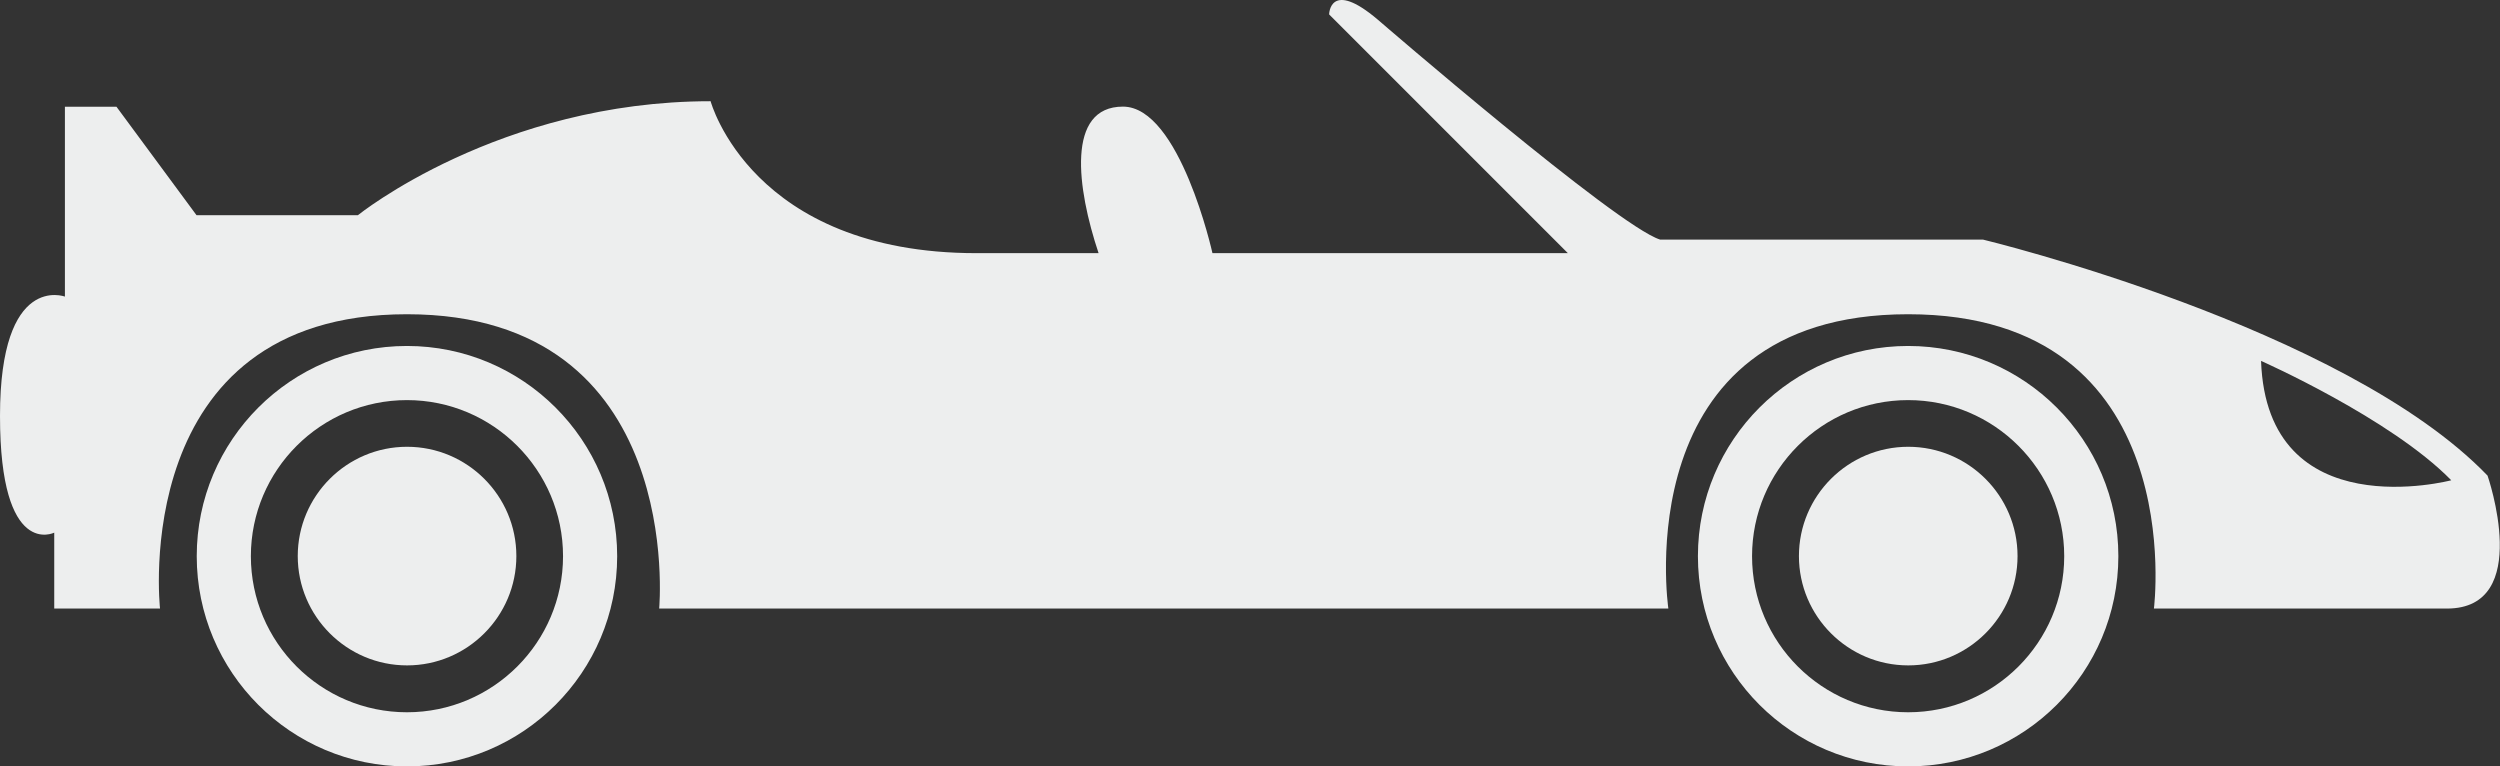
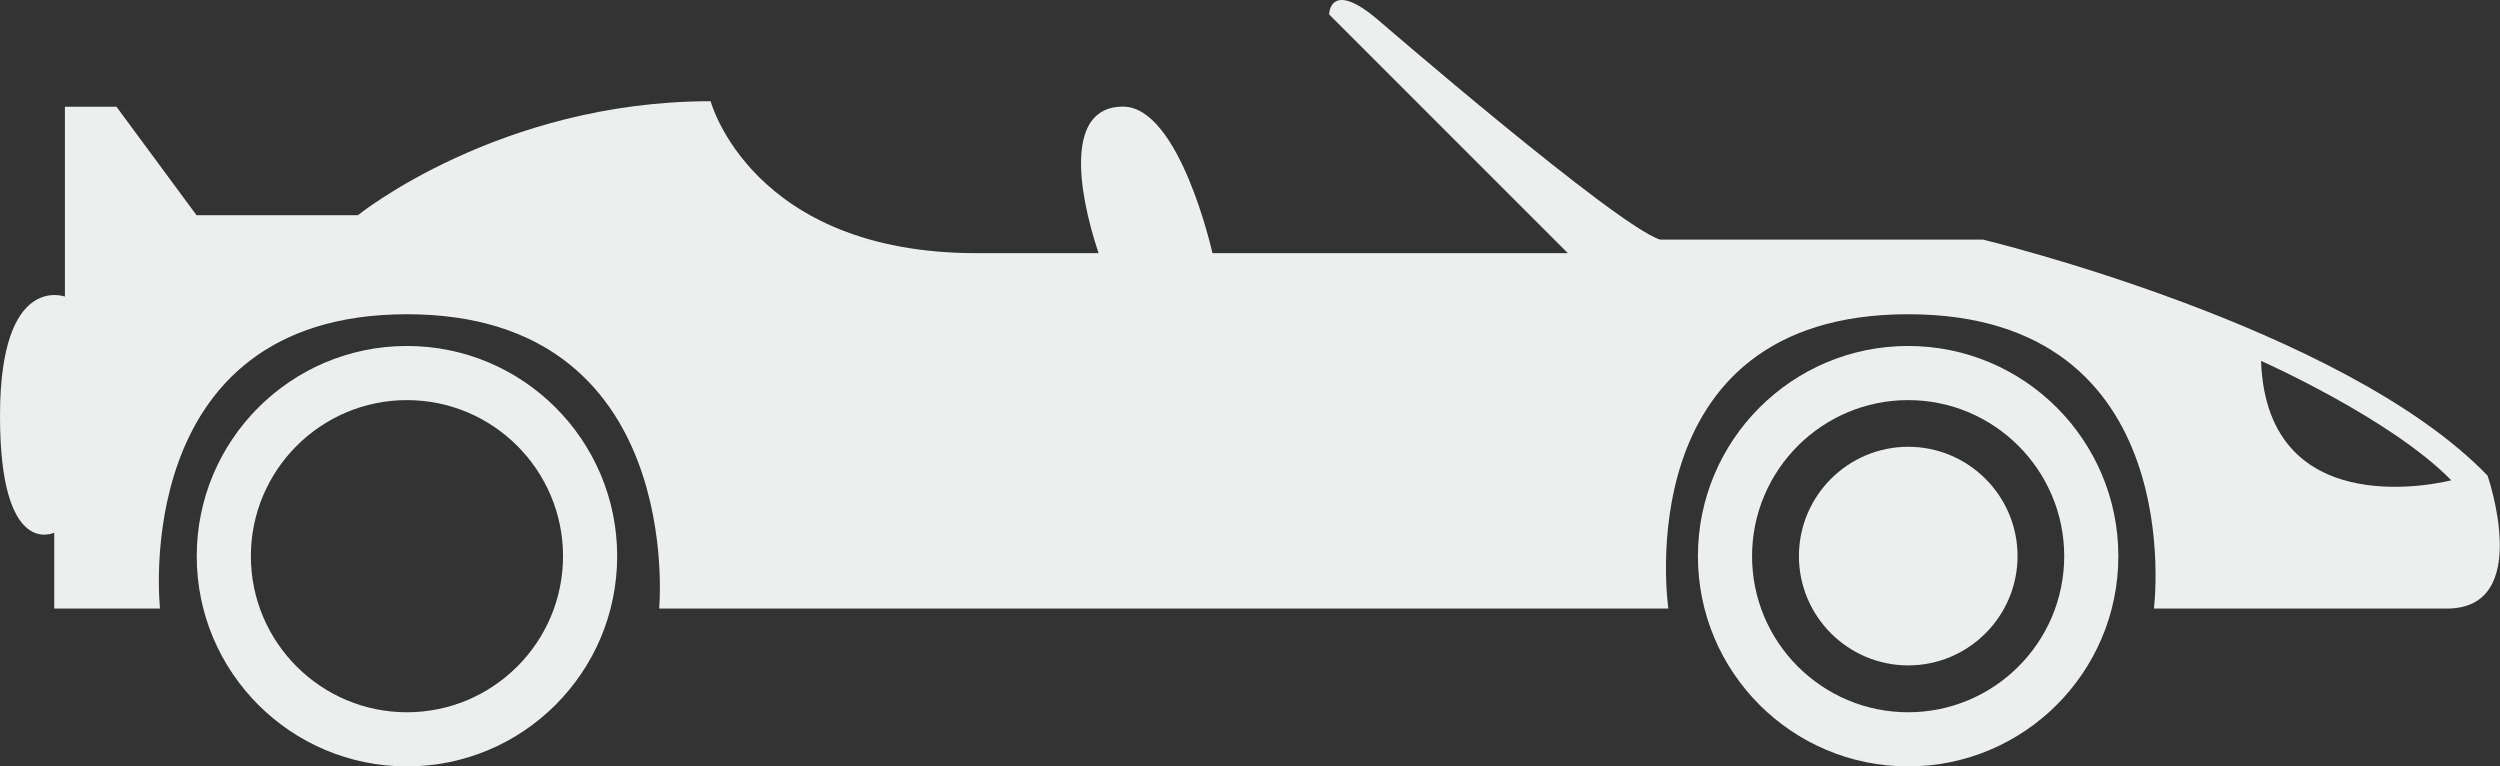
<svg xmlns="http://www.w3.org/2000/svg" id="Ebene_1" viewBox="0 0 241.06 73.9">
  <rect x="0" y="0" width="241.06" height="73.9" fill="#333333" stroke="none" />
  <defs>
    <style>.cls-1{fill:#edeeee;stroke-width:0px;}</style>
  </defs>
-   <path class="cls-1" d="m39.25,43.08c5.81,0,10.54,4.73,10.54,10.54s-4.73,10.54-10.54,10.54-10.54-4.73-10.54-10.54,4.73-10.54,10.54-10.54Z" />
  <path class="cls-1" d="m18.97,53.63c0,11.2,9.08,20.27,20.27,20.27s20.27-9.08,20.27-20.27-9.08-20.27-20.27-20.27-20.27,9.08-20.27,20.27Zm5.22,0c0-8.3,6.75-15.05,15.05-15.05s15.05,6.75,15.05,15.05-6.75,15.05-15.05,15.05-15.05-6.75-15.05-15.05Z" />
  <path class="cls-1" d="m184,43.08c5.81,0,10.54,4.73,10.54,10.54s-4.73,10.54-10.54,10.54-10.54-4.73-10.54-10.54,4.73-10.54,10.54-10.54Z" />
  <path class="cls-1" d="m163.72,53.63c0,11.2,9.08,20.27,20.27,20.27s20.27-9.08,20.27-20.27-9.08-20.27-20.27-20.27-20.27,9.08-20.27,20.27Zm5.22,0c0-8.3,6.75-15.05,15.05-15.05s15.05,6.75,15.05,15.05-6.75,15.05-15.05,15.05-15.05-6.75-15.05-15.05Z" />
  <path class="cls-1" d="m0,40.11c0,13.86,5.23,11.25,5.23,11.25v7.32h10.2s-3.14-28.38,23.81-28.38,24.32,28.38,24.32,28.38h97.31s-4.19-28.38,23.12-28.38,23.7,28.38,23.7,28.38h28.25c8.37,0,3.92-12.82,3.92-12.82-13.86-14.39-48.66-22.76-48.66-22.76h-31.13c-4.19-1.31-27.2-21.19-27.2-21.19-4.67-3.97-4.71-.52-4.71-.52l23.02,23.02h-34.27s-3.14-14.13-8.63-14.13-4.45,7.85-2.35,14.13h-11.77c-21.71,0-25.64-14.65-25.64-14.65-20.4,0-34.01,10.99-34.01,10.99h-15.56l-7.72-10.46h-4.97v18.31S0,26.24,0,40.11Zm218.02-5.31s12.51,5.54,18.34,11.51c0,0-17.77,4.69-18.34-11.51Z" />
</svg>